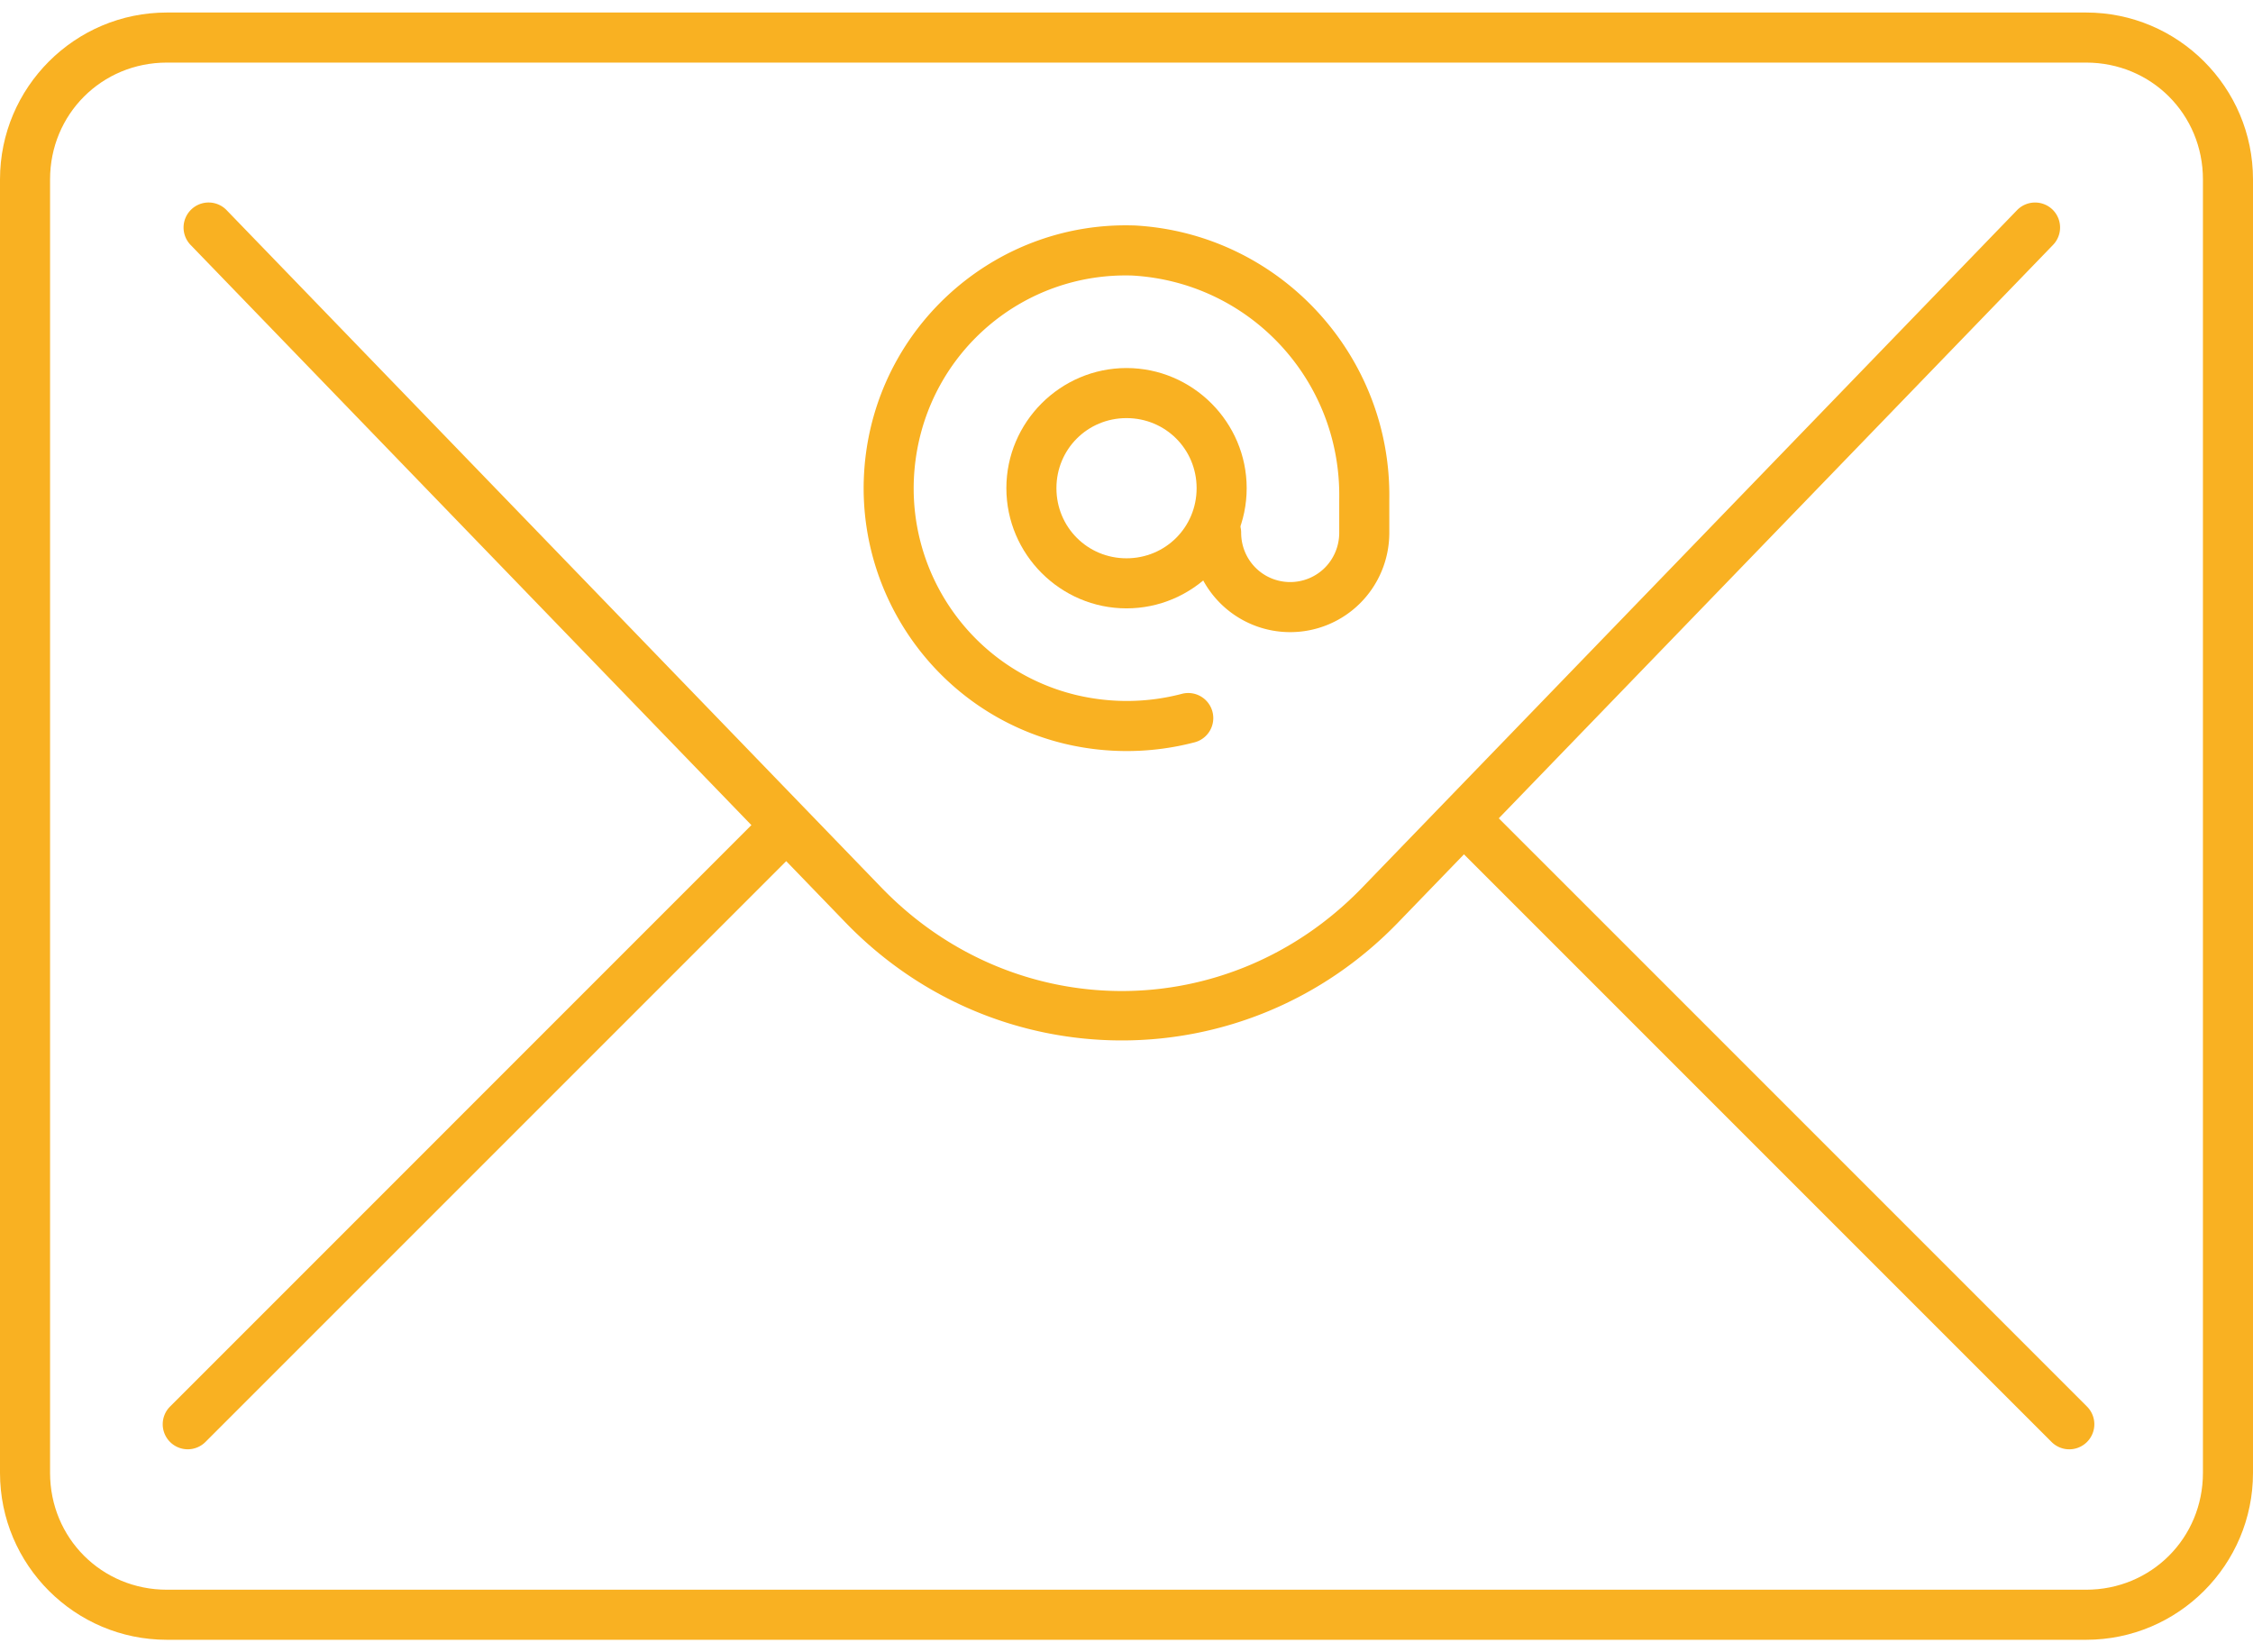
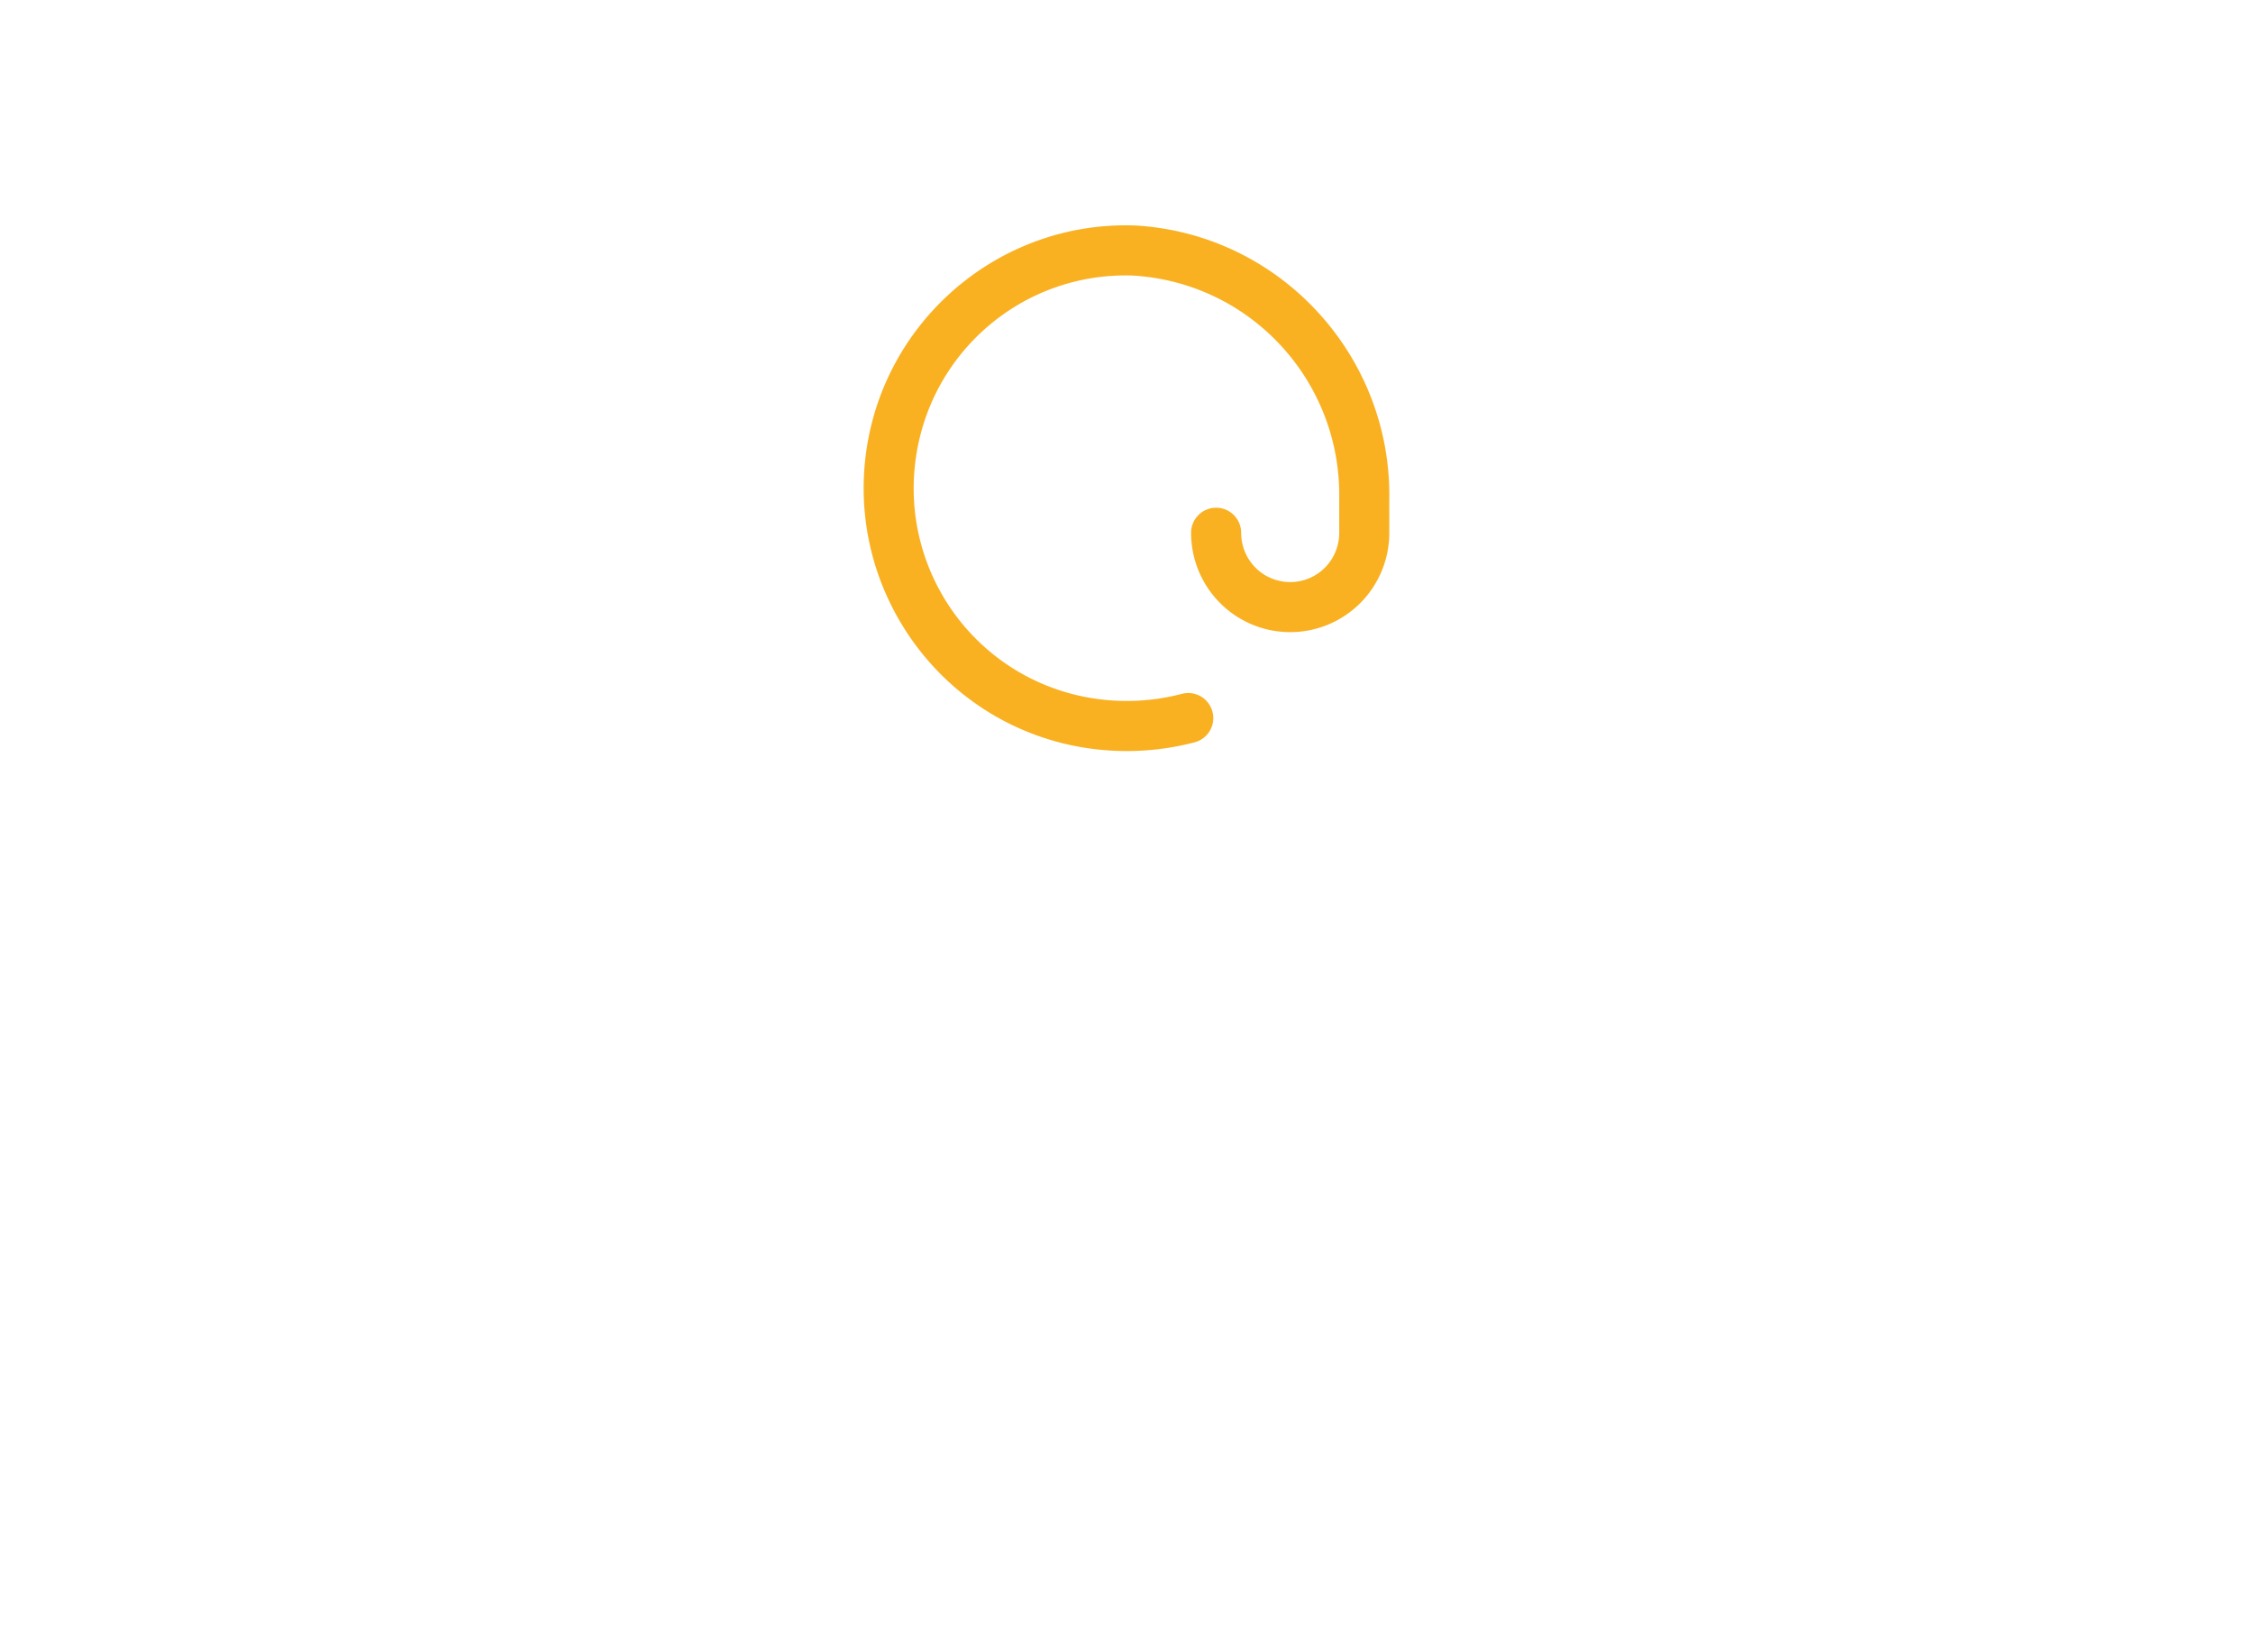
<svg xmlns="http://www.w3.org/2000/svg" xmlns:ns1="http://sodipodi.sourceforge.net/DTD/sodipodi-0.dtd" xmlns:ns2="http://www.inkscape.org/namespaces/inkscape" width="90" height="66" viewBox="0 0 90 66" fill="none" version="1.1" id="svg446" ns1:docname="eposta.svg" ns2:version="1.2.2 (732a01da63, 2022-12-09)">
  <defs id="defs450" />
  <ns1:namedview id="namedview448" pagecolor="#ffffff" bordercolor="#000000" borderopacity="0.25" ns2:showpageshadow="2" ns2:pageopacity="0.0" ns2:pagecheckerboard="0" ns2:deskcolor="#d1d1d1" showgrid="false" ns2:zoom="3.5757576" ns2:cx="39.012712" ns2:cy="33" ns2:window-width="1920" ns2:window-height="1129" ns2:window-x="-8" ns2:window-y="-8" ns2:window-maximized="1" ns2:current-layer="svg446" />
-   <path style="color:#000000;fill:#f9b122;-inkscape-stroke:none" d="M 6.666,0.5 C 2.99,0.5 0,3.49 0,7.166 V 58.834 C 0,62.51 2.99,65.5 6.666,65.5 H 83.334 C 87.01,65.5 90,62.51 90,58.834 V 7.166 C 90,3.49 87.01,0.5 83.334,0.5 Z m 0,2 H 83.334 C 85.937,2.5 88,4.563 88,7.166 V 58.834 C 88,61.437 85.937,63.5 83.334,63.5 H 6.666 C 4.063,63.5 2,61.437 2,58.834 V 7.166 C 2,4.563 4.063,2.5 6.666,2.5 Z" id="rect434" />
-   <path style="color:#000000;fill:#f9b122;stroke-linecap:round;stroke-miterlimit:10;-inkscape-stroke:none" d="M 81.275,8.09 A 1,1 0 0 0 80.574,8.395 L 54.412,35.457 c -5.323,5.505 -13.876,5.505 -19.199,0 L 9.053,8.395 A 1,1 0 0 0 7.639,8.369 1,1 0 0 0 7.613,9.783 L 33.775,36.848 c 6.074,6.282 16,6.282 22.074,0 L 82.012,9.783 a 1,1 0 0 0 -0.023,-1.414 1,1 0 0 0 -0.713,-0.279 z" id="path436" />
-   <path style="color:#000000;fill:#f9b122;stroke-linecap:round;stroke-miterlimit:10;-inkscape-stroke:none" d="M 30.287,32.688 6.793,56.184 a 1,1 0 0 0 0,1.414 1,1 0 0 0 1.414,0 L 31.701,34.104 a 1,1 0 0 0 0,-1.416 1,1 0 0 0 -1.414,0 z" id="path438" />
-   <path style="color:#000000;fill:#f9b122;stroke-linecap:round;stroke-miterlimit:10;-inkscape-stroke:none" d="m 59.166,32.395 a 1,1 0 0 0 -0.707,0.293 1,1 0 0 0 0,1.416 l 23.494,23.494 a 1,1 0 0 0 1.416,0 1,1 0 0 0 0,-1.414 L 59.873,32.688 a 1,1 0 0 0 -0.707,-0.293 z" id="path440" />
-   <path style="color:#000000;clip-rule:evenodd;fill:#f9b122;fill-rule:evenodd;stroke-linecap:round;stroke-linejoin:round;-inkscape-stroke:none" d="m 45,14.701 c -2.639,0 -4.799,2.16 -4.799,4.799 0,2.639 2.16,4.801 4.799,4.801 2.639,0 4.801,-2.162 4.801,-4.801 0,-2.639 -2.162,-4.799 -4.801,-4.799 z m 0,2 c 1.558,0 2.801,1.241 2.801,2.799 0,1.558 -1.243,2.801 -2.801,2.801 -1.558,0 -2.799,-1.243 -2.799,-2.801 0,-1.558 1.241,-2.799 2.799,-2.799 z" id="path442" />
  <path style="color:#000000;fill:#f9b122;stroke-linecap:round;stroke-linejoin:round;-inkscape-stroke:none" d="M 45.307,9.006 C 39.941,8.833 35.3,12.78 34.592,18.113 c -0.708,5.334 2.739,10.359 7.963,11.602 1.701,0.401 3.476,0.379 5.166,-0.064 a 1,1 0 0 0 0.713,-1.221 1,1 0 0 0 -1.221,-0.715 c -1.374,0.361 -2.813,0.378 -4.195,0.053 h -0.002 C 38.778,26.759 35.998,22.71 36.574,18.375 c 0.575,-4.331 4.307,-7.502 8.654,-7.369 4.704,0.265 8.346,4.188 8.27,8.92 a 1,1 0 0 0 0,0.016 v 1.34 c 2.66e-4,0.523 -0.206,1.025 -0.574,1.395 C 52.556,23.045 52.058,23.25 51.539,23.25 51.02,23.25 50.522,23.045 50.154,22.676 49.786,22.307 49.58,21.805 49.58,21.281 a 1,1 0 0 0 -1,-1 1,1 0 0 0 -1,1 c -5.34e-4,1.052 0.416,2.062 1.158,2.807 0.742,0.744 1.75,1.163 2.801,1.162 1.051,5.35e-4 2.059,-0.418 2.801,-1.162 0.742,-0.744 1.159,-1.755 1.158,-2.807 V 19.959 C 55.592,14.174 51.094,9.324 45.33,9.006 a 1,1 0 0 0 -0.023,0 z" id="path444" />
</svg>